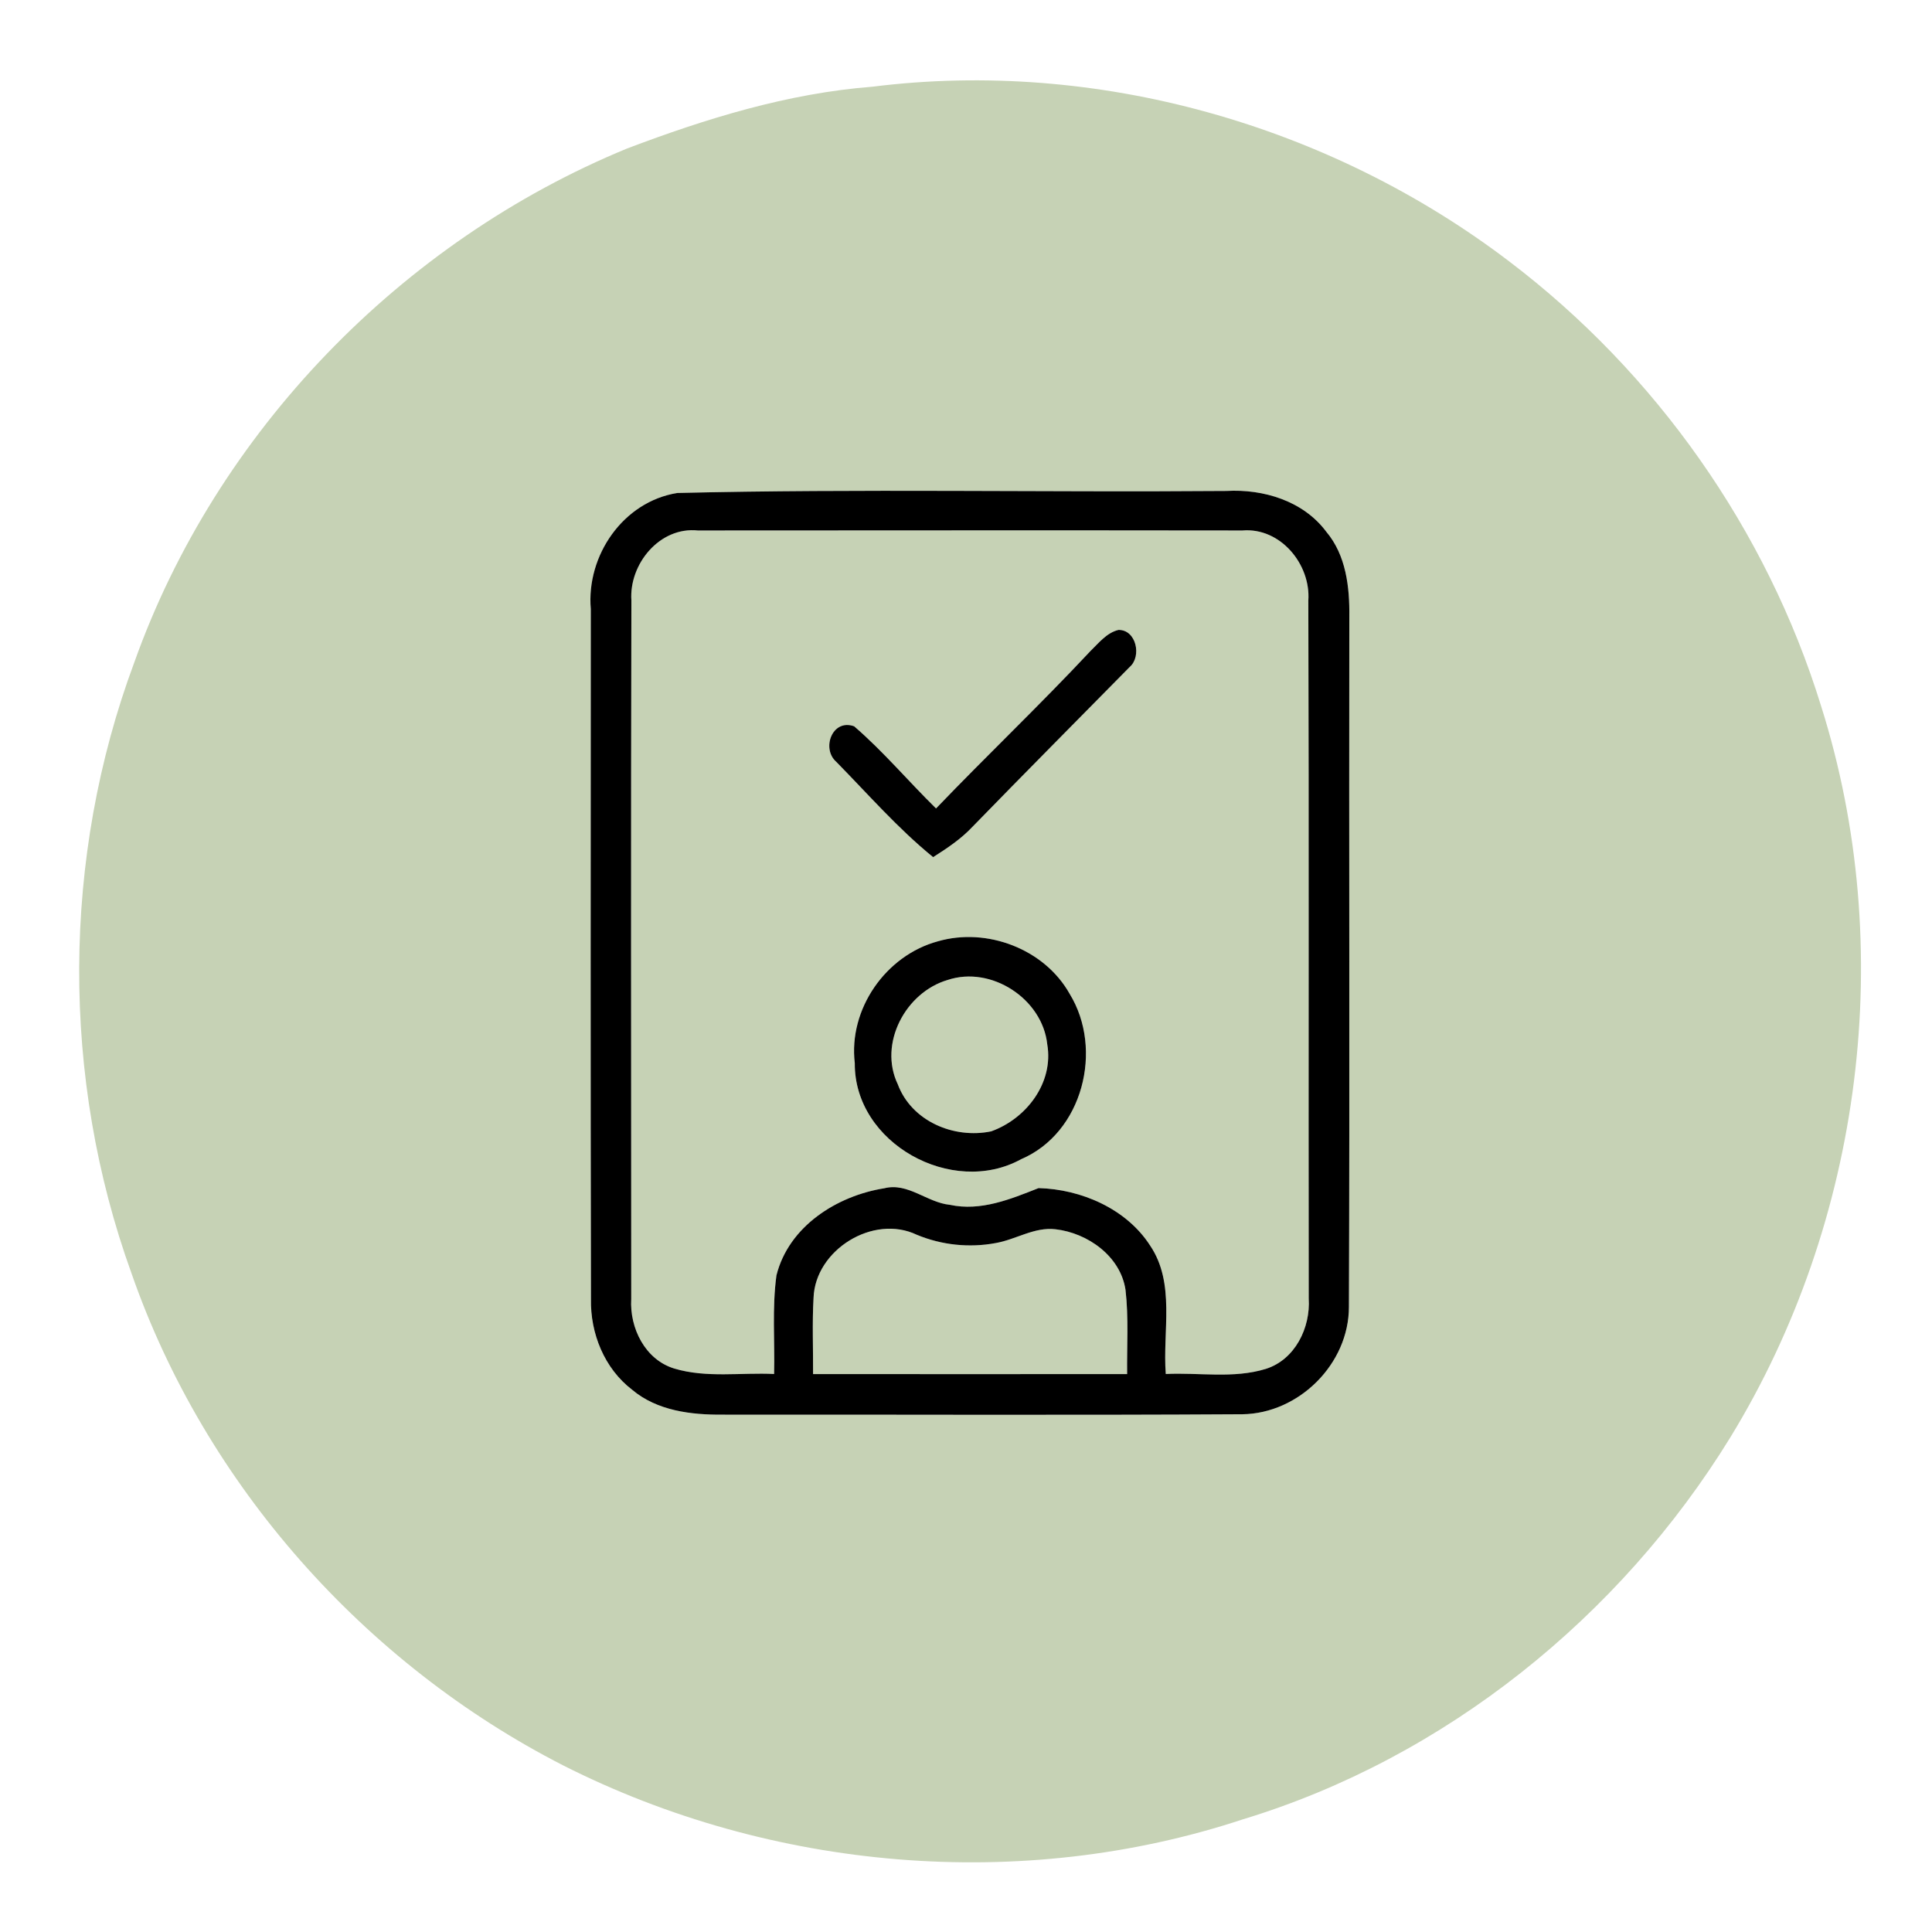
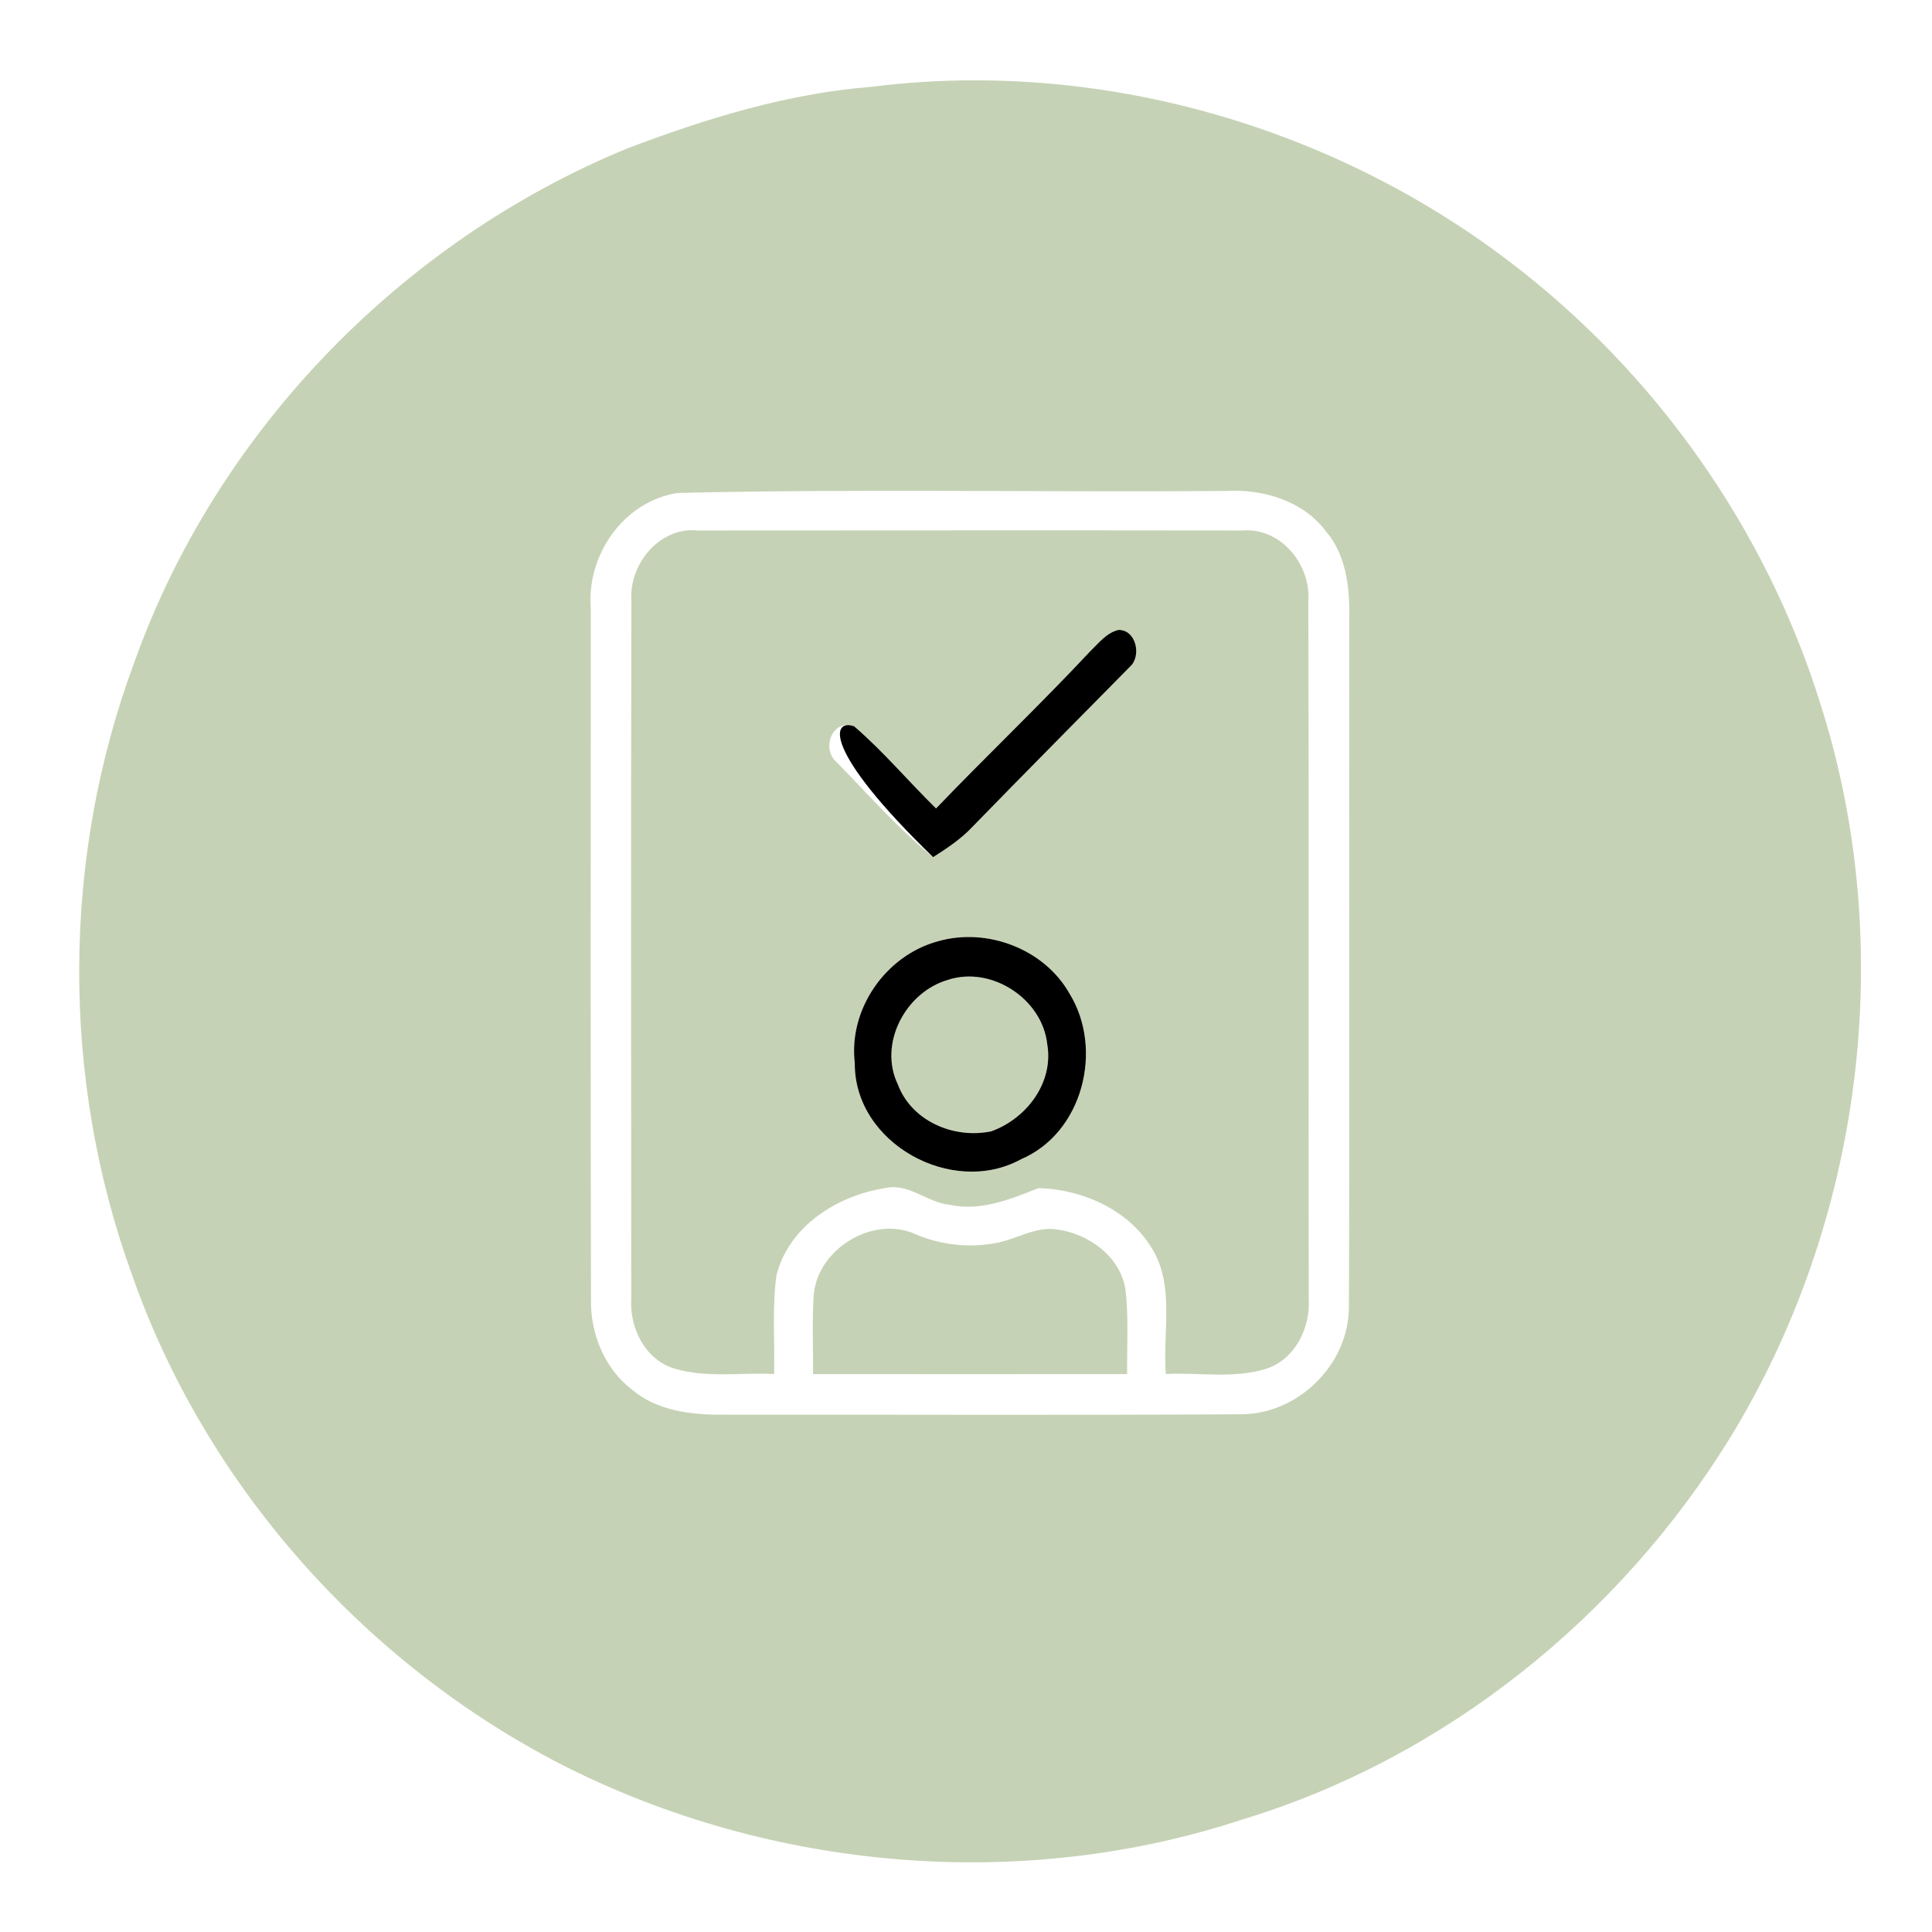
<svg xmlns="http://www.w3.org/2000/svg" width="238pt" height="238pt" viewBox="0 0 238 238" version="1.1">
  <g id="#f9f8f4ff">
</g>
  <g id="#c6d2b5ff">
    <path fill="#c6d2b5" opacity="1.00" d=" M 107.49 10.68 C 135.10 7.22 163.80 15.37 185.90 32.19 C 203.96 45.89 217.64 65.27 224.33 86.95 C 233.76 116.74 229.44 150.46 213.15 177.08 C 199.56 199.18 178.02 216.56 153.11 224.12 C 125.79 233.15 95.02 230.44 69.40 217.49 C 44.90 204.96 25.28 182.92 16.21 156.89 C 7.50 132.79 7.60 105.63 16.54 81.61 C 26.64 53.22 49.44 29.73 77.26 18.29 C 86.99 14.60 97.06 11.49 107.49 10.68 M 83.43 60.73 C 76.76 61.80 72.21 68.44 72.78 75.03 C 72.77 103.36 72.74 131.69 72.80 160.01 C 72.71 164.26 74.45 168.58 77.87 171.20 C 80.95 173.80 85.15 174.30 89.04 174.27 C 110.37 174.25 131.71 174.35 153.04 174.22 C 160.02 174.13 166.18 168.00 166.17 160.99 C 166.28 132.65 166.17 104.31 166.22 75.97 C 166.27 72.33 165.82 68.39 163.38 65.50 C 160.56 61.71 155.64 60.22 151.07 60.48 C 128.53 60.66 105.95 60.19 83.43 60.73 Z" />
    <path fill="#c6d2b5" opacity="1.00" d=" M 77.78 73.97 C 77.48 69.48 81.27 64.86 85.97 65.35 C 108.33 65.34 130.69 65.32 153.05 65.35 C 157.72 64.95 161.49 69.51 161.17 73.99 C 161.26 102.64 161.18 131.30 161.22 159.96 C 161.45 163.56 159.54 167.49 155.94 168.63 C 151.96 169.86 147.71 169.06 143.61 169.26 C 143.20 164.00 144.83 158.08 141.67 153.42 C 138.75 148.90 133.19 146.50 127.94 146.36 C 124.47 147.73 120.82 149.24 117.01 148.42 C 114.20 148.14 111.85 145.64 108.94 146.38 C 103.09 147.31 97.16 151.07 95.65 157.11 C 95.10 161.14 95.46 165.22 95.36 169.26 C 91.28 169.06 87.04 169.78 83.07 168.59 C 79.47 167.50 77.55 163.60 77.76 160.02 C 77.75 131.34 77.71 102.66 77.78 73.97 M 134.32 80.21 C 128.14 86.82 121.57 93.06 115.31 99.59 C 111.91 96.26 108.83 92.58 105.22 89.47 C 102.51 88.50 101.17 92.23 103.01 93.84 C 106.92 97.82 110.61 102.06 114.95 105.59 C 116.67 104.50 118.38 103.36 119.79 101.86 C 126.21 95.26 132.71 88.72 139.17 82.16 C 140.67 80.86 139.98 77.56 137.78 77.60 C 136.32 77.95 135.35 79.22 134.32 80.21 M 115.53 115.96 C 109.11 117.70 104.50 124.31 105.30 130.97 C 105.22 140.84 117.29 147.48 125.79 142.80 C 133.39 139.56 135.97 129.27 131.77 122.43 C 128.67 116.90 121.57 114.21 115.53 115.96 Z" />
    <path fill="#c6d2b5" opacity="1.00" d=" M 116.74 120.72 C 122.11 118.93 128.41 123.04 129.01 128.65 C 129.82 133.38 126.45 137.81 122.10 139.37 C 117.50 140.32 112.30 138.12 110.60 133.58 C 108.19 128.55 111.56 122.24 116.74 120.72 Z" />
    <path fill="#c6d2b5" opacity="1.00" d=" M 100.22 159.88 C 100.43 153.97 107.57 149.54 112.94 152.11 C 116.00 153.38 119.40 153.74 122.66 153.13 C 125.15 152.70 127.43 151.12 130.03 151.43 C 134.00 151.89 138.03 154.75 138.65 158.89 C 139.05 162.34 138.81 165.81 138.85 169.27 C 125.96 169.28 113.06 169.28 100.16 169.27 C 100.18 166.14 100.04 163.01 100.22 159.88 Z" />
  </g>
  <g id="#000000ff">
-     <path fill="#000000" opacity="1.00" d=" M 83.43 60.73 C 105.95 60.19 128.53 60.66 151.07 60.48 C 155.64 60.22 160.56 61.71 163.38 65.50 C 165.82 68.39 166.27 72.33 166.22 75.97 C 166.17 104.31 166.28 132.65 166.17 160.99 C 166.18 168.00 160.02 174.13 153.04 174.22 C 131.71 174.35 110.37 174.25 89.04 174.27 C 85.15 174.30 80.95 173.80 77.87 171.20 C 74.45 168.58 72.71 164.26 72.80 160.01 C 72.74 131.69 72.77 103.36 72.78 75.03 C 72.21 68.44 76.76 61.80 83.43 60.73 M 77.78 73.97 C 77.71 102.66 77.75 131.34 77.76 160.02 C 77.55 163.60 79.47 167.50 83.07 168.59 C 87.04 169.78 91.28 169.06 95.36 169.26 C 95.46 165.22 95.10 161.14 95.65 157.11 C 97.16 151.07 103.09 147.31 108.94 146.38 C 111.85 145.64 114.20 148.14 117.01 148.42 C 120.82 149.24 124.47 147.73 127.94 146.36 C 133.19 146.50 138.75 148.90 141.67 153.42 C 144.83 158.08 143.20 164.00 143.61 169.26 C 147.71 169.06 151.96 169.86 155.94 168.63 C 159.54 167.49 161.45 163.56 161.22 159.96 C 161.18 131.30 161.26 102.64 161.17 73.99 C 161.49 69.51 157.72 64.95 153.05 65.35 C 130.69 65.32 108.33 65.34 85.97 65.35 C 81.27 64.86 77.48 69.48 77.78 73.97 M 100.22 159.88 C 100.04 163.01 100.18 166.14 100.16 169.27 C 113.06 169.28 125.96 169.28 138.85 169.27 C 138.81 165.81 139.05 162.34 138.65 158.89 C 138.03 154.75 134.00 151.89 130.03 151.43 C 127.43 151.12 125.15 152.70 122.66 153.13 C 119.40 153.74 116.00 153.38 112.94 152.11 C 107.57 149.54 100.43 153.97 100.22 159.88 Z" />
-     <path fill="#000000" opacity="1.00" d=" M 134.32 80.21 C 135.35 79.22 136.32 77.95 137.78 77.60 C 139.98 77.56 140.67 80.86 139.17 82.16 C 132.71 88.72 126.21 95.26 119.79 101.86 C 118.38 103.36 116.67 104.50 114.95 105.59 C 110.61 102.06 106.92 97.82 103.01 93.84 C 101.17 92.23 102.51 88.50 105.22 89.47 C 108.83 92.58 111.91 96.26 115.31 99.59 C 121.57 93.06 128.14 86.82 134.32 80.21 Z" />
+     <path fill="#000000" opacity="1.00" d=" M 134.32 80.21 C 135.35 79.22 136.32 77.95 137.78 77.60 C 139.98 77.56 140.67 80.86 139.17 82.16 C 132.71 88.72 126.21 95.26 119.79 101.86 C 118.38 103.36 116.67 104.50 114.95 105.59 C 101.17 92.23 102.51 88.50 105.22 89.47 C 108.83 92.58 111.91 96.26 115.31 99.59 C 121.57 93.06 128.14 86.82 134.32 80.21 Z" />
    <path fill="#000000" opacity="1.00" d=" M 115.53 115.96 C 121.57 114.21 128.67 116.90 131.77 122.43 C 135.97 129.27 133.39 139.56 125.79 142.80 C 117.29 147.48 105.22 140.84 105.30 130.97 C 104.50 124.31 109.11 117.70 115.53 115.96 M 116.74 120.72 C 111.56 122.24 108.19 128.55 110.60 133.58 C 112.30 138.12 117.50 140.32 122.10 139.37 C 126.45 137.81 129.82 133.38 129.01 128.65 C 128.41 123.04 122.11 118.93 116.74 120.72 Z" />
  </g>
</svg>